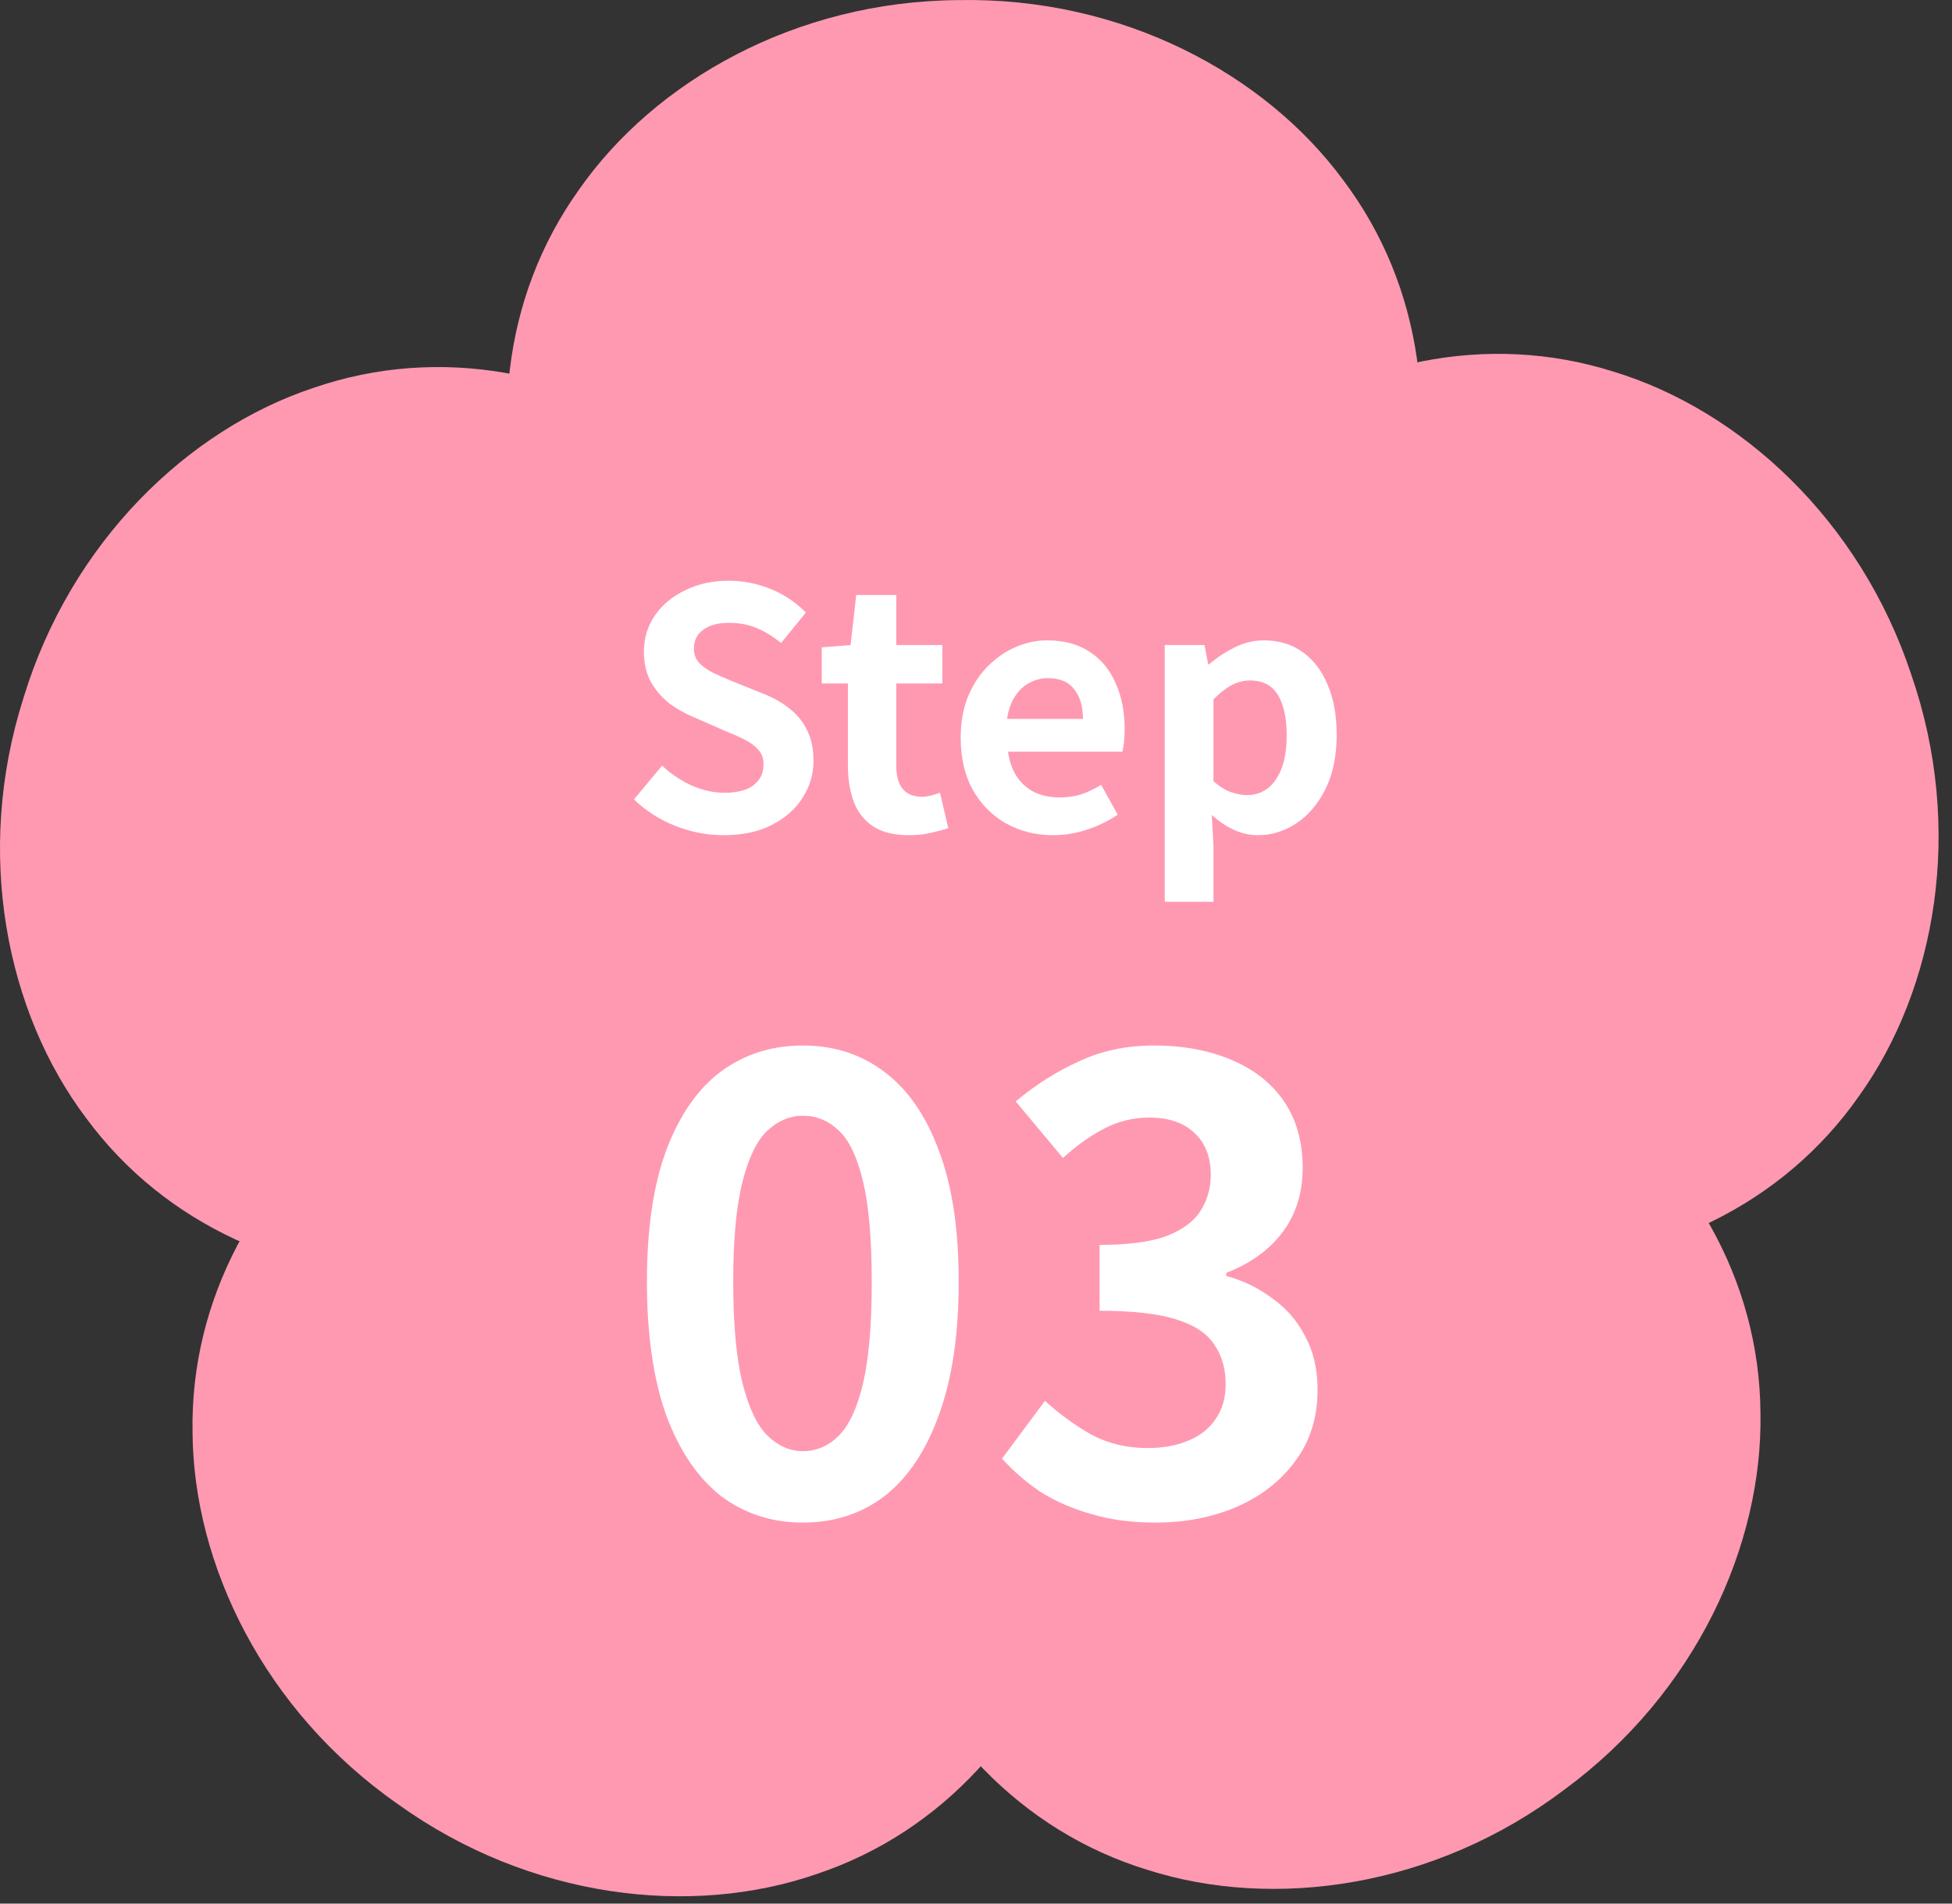
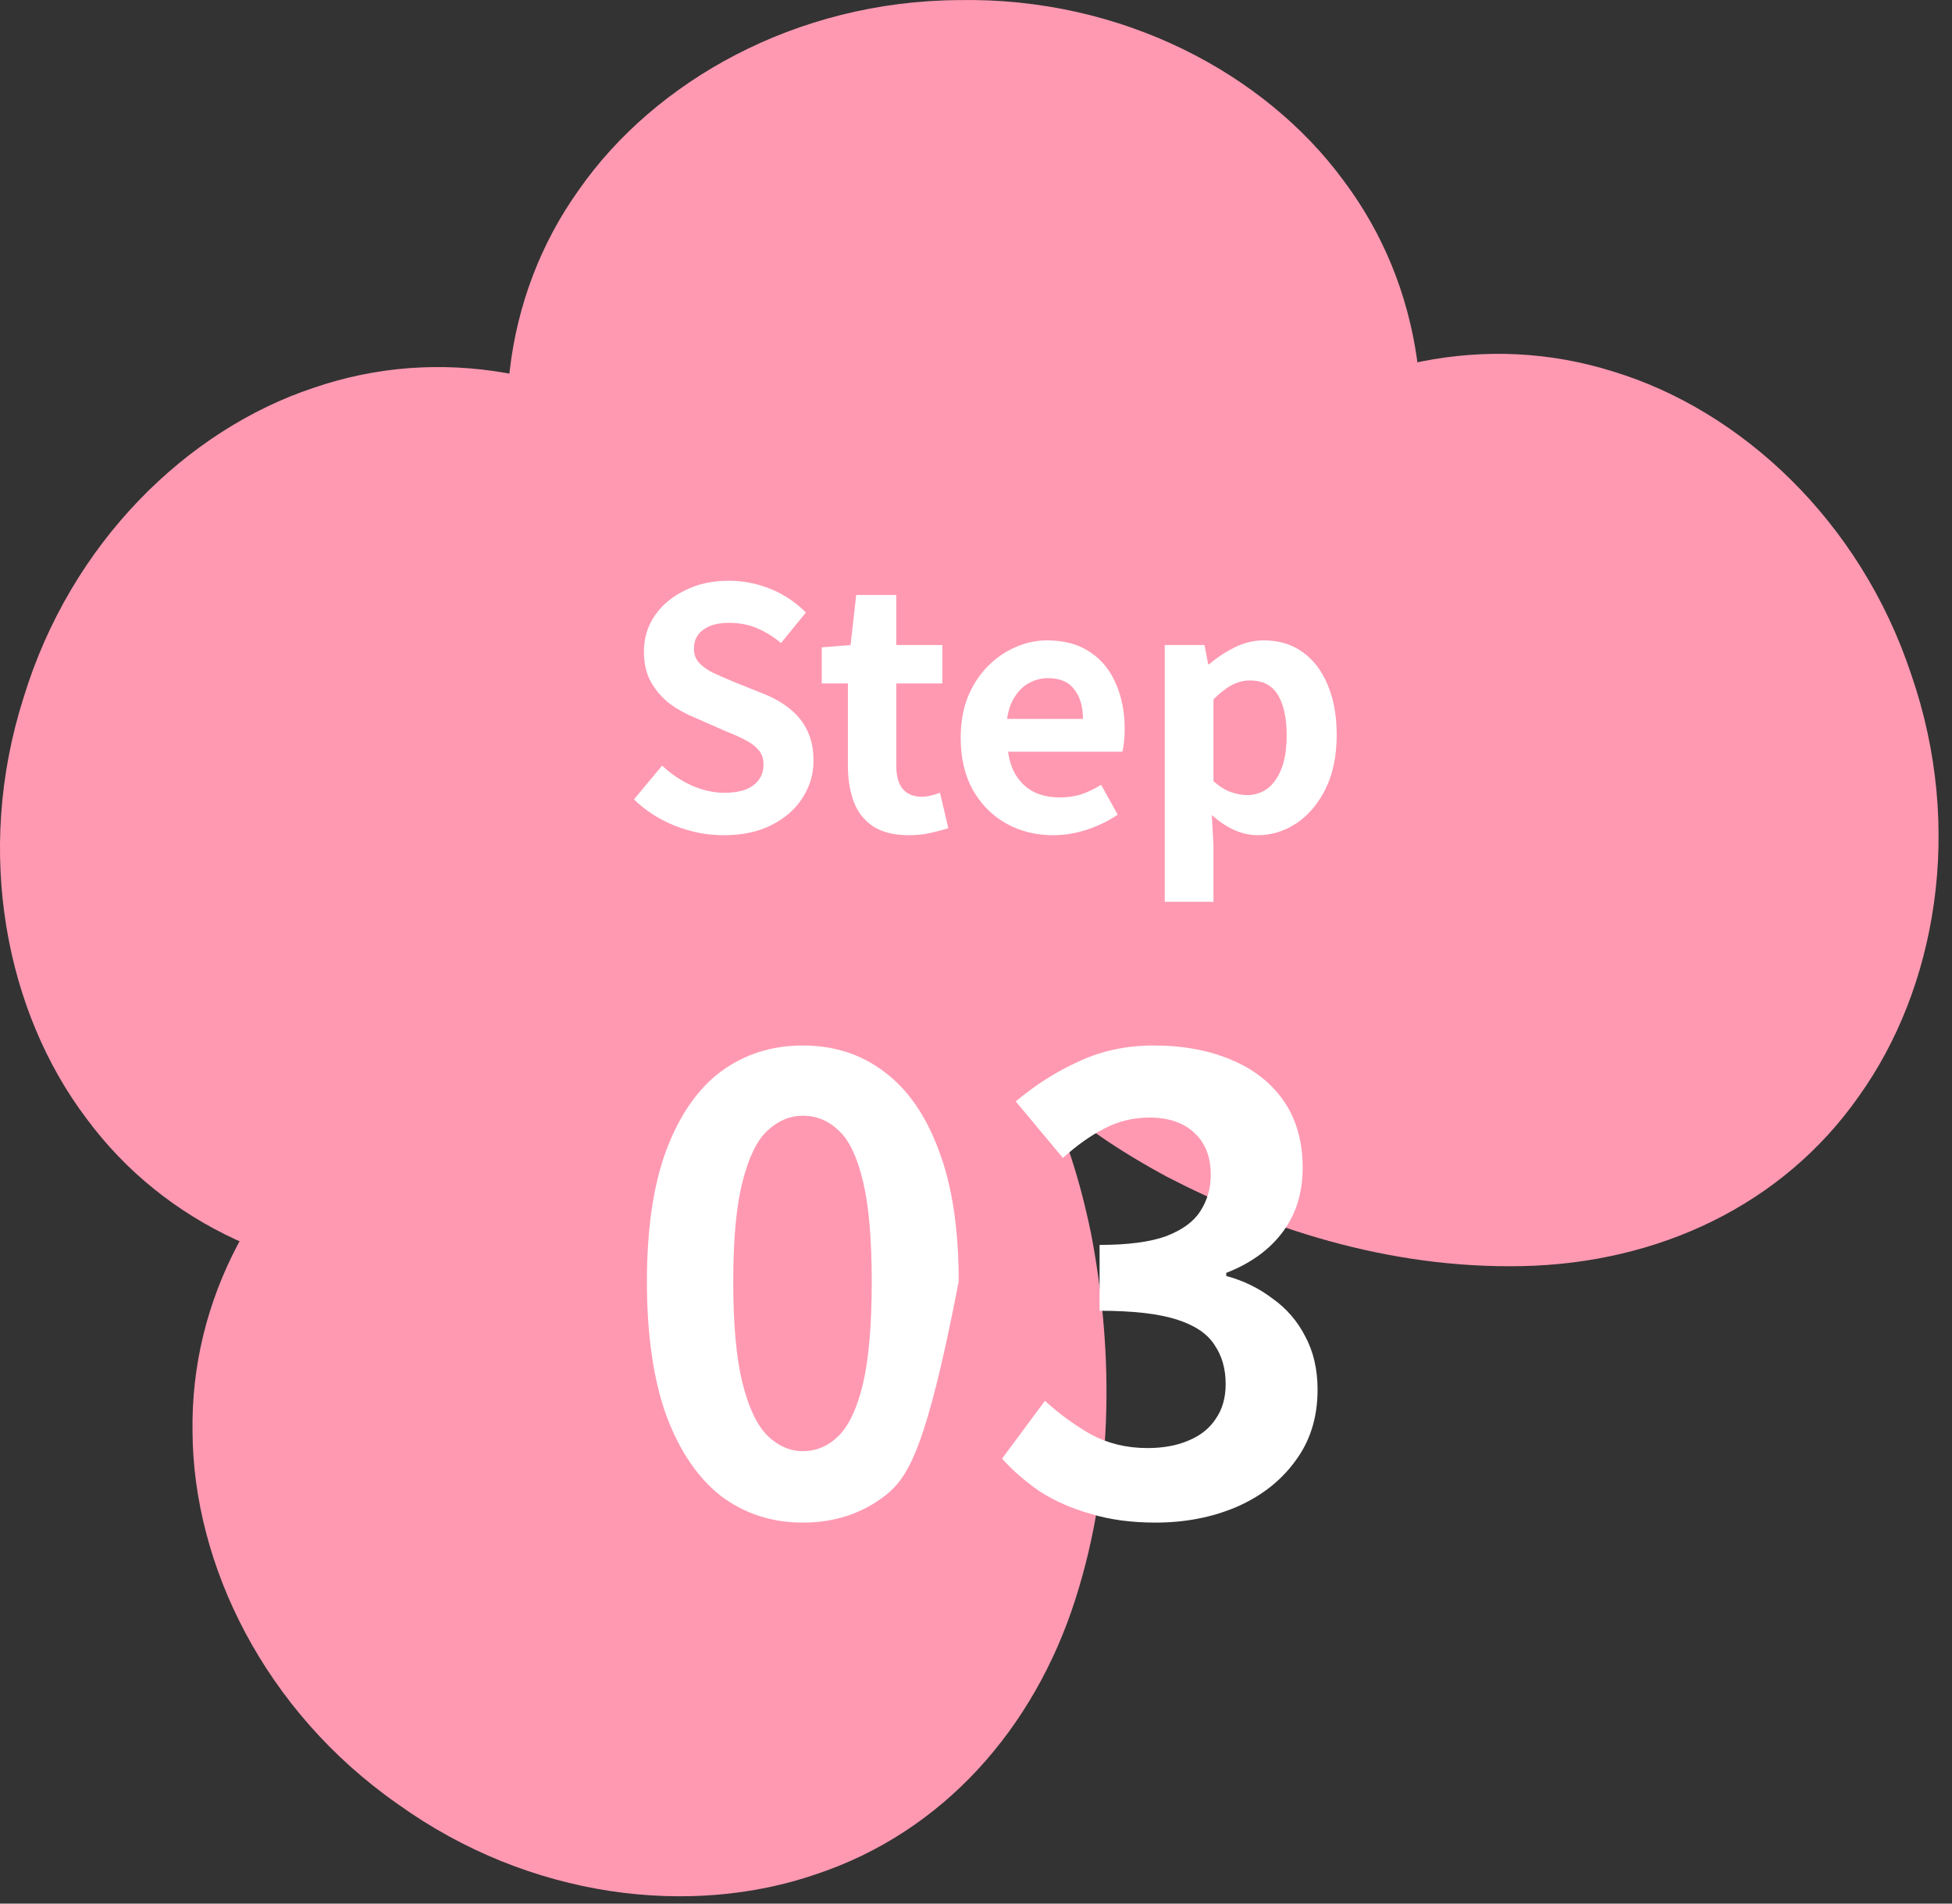
<svg xmlns="http://www.w3.org/2000/svg" width="80" height="78" viewBox="0 0 80 78" fill="none">
  <rect x="0" y="0" width="80" height="78" fill="#333333" stroke="none" />
  <path d="M37.815 37.325H43.639V44.749H37.815V37.325Z" fill="#FF99B2" />
-   <path d="M36.157 65.653C34.319 60.385 34.414 55.021 35.133 50.669C35.93 46.287 37.351 42.916 39.988 40.95C42.624 38.982 46.259 38.581 50.684 39.066C55.059 39.619 60.224 41.057 64.746 44.323C69.23 47.556 72.111 52.404 72.15 57.892C72.249 63.307 69.505 69.363 64.12 73.326C58.787 77.359 52.204 78.262 47.044 76.623C41.797 75.02 37.975 70.875 36.157 65.653Z" fill="#FF99B2" />
  <path d="M14.956 44.943C19.395 41.566 24.523 39.999 28.882 39.338C33.294 38.743 36.938 39.053 39.621 40.955C42.306 42.854 43.811 46.189 44.717 50.55C45.544 54.883 45.772 60.242 44.065 65.554C42.378 70.82 38.66 75.06 33.455 76.793C28.338 78.559 21.733 77.82 16.302 73.921C10.821 70.093 7.927 64.108 7.891 58.692C7.793 53.205 10.553 48.286 14.956 44.943Z" fill="#FF99B2" />
  <path d="M28.09 18.369C32.672 21.55 35.746 25.945 37.722 29.889C39.651 33.903 40.482 37.466 39.504 40.607C38.528 43.749 35.823 46.211 31.957 48.42C28.094 50.546 23.07 52.42 17.493 52.437C11.966 52.459 6.787 50.231 3.531 45.814C0.27 41.491 -1.068 34.978 0.96 28.605C2.905 22.207 7.701 17.604 12.838 15.896C18.024 14.107 23.552 15.213 28.09 18.369Z" fill="#FF99B2" />
  <path d="M57.41 22.655C55.802 27.998 52.574 32.281 49.436 35.38C46.216 38.456 43.086 40.348 39.798 40.388C36.51 40.429 33.334 38.616 30.038 35.621C26.824 32.602 23.49 28.401 21.75 23.099C20.022 17.847 20.539 12.23 23.732 7.768C26.834 3.329 32.611 0.043 39.296 0.004C45.979 -0.123 51.837 3.018 55.048 7.378C58.351 11.76 59.008 17.361 57.41 22.655Z" fill="#FF99B2" />
  <path d="M62.396 51.878C56.82 52 51.751 50.252 47.836 48.223C43.917 46.11 41.151 43.716 40.097 40.6C39.041 37.484 39.784 33.901 41.612 29.84C43.489 25.849 46.453 21.379 50.955 18.085C55.413 14.816 60.912 13.573 66.141 15.232C71.319 16.812 76.228 21.294 78.331 27.642C80.517 33.963 79.341 40.507 76.189 44.91C73.044 49.407 67.922 51.763 62.396 51.878Z" fill="#FF99B2" />
  <path d="M47.356 62.388C46.371 62.388 45.489 62.27 44.708 62.032C43.928 61.811 43.232 61.506 42.621 61.116C42.027 60.708 41.51 60.259 41.068 59.767L42.825 57.399C43.402 57.925 44.029 58.383 44.708 58.774C45.404 59.147 46.176 59.334 47.025 59.334C47.669 59.334 48.23 59.232 48.705 59.028C49.197 58.825 49.57 58.528 49.825 58.137C50.096 57.747 50.232 57.272 50.232 56.712C50.232 56.084 50.079 55.55 49.774 55.108C49.485 54.65 48.968 54.302 48.221 54.065C47.474 53.827 46.422 53.708 45.065 53.708V51.01C46.219 51.01 47.127 50.891 47.788 50.654C48.45 50.399 48.917 50.06 49.188 49.636C49.477 49.194 49.621 48.694 49.621 48.134C49.621 47.404 49.4 46.836 48.959 46.428C48.518 46.004 47.899 45.792 47.101 45.792C46.439 45.792 45.82 45.945 45.243 46.25C44.683 46.539 44.123 46.938 43.563 47.447L41.628 45.13C42.46 44.434 43.334 43.883 44.25 43.476C45.166 43.051 46.176 42.839 47.279 42.839C48.484 42.839 49.545 43.035 50.461 43.425C51.394 43.815 52.115 44.384 52.625 45.13C53.134 45.877 53.388 46.785 53.388 47.854C53.388 48.872 53.117 49.746 52.574 50.476C52.031 51.205 51.259 51.765 50.257 52.156V52.283C50.953 52.47 51.581 52.775 52.141 53.199C52.718 53.606 53.168 54.124 53.49 54.752C53.83 55.38 53.999 56.11 53.999 56.941C53.999 58.078 53.694 59.054 53.083 59.868C52.489 60.683 51.683 61.311 50.665 61.752C49.663 62.176 48.56 62.388 47.356 62.388Z" fill="white" />
-   <path d="M32.902 62.388C31.629 62.388 30.509 62.023 29.542 61.294C28.591 60.547 27.845 59.444 27.302 57.985C26.776 56.508 26.513 54.684 26.513 52.512C26.513 50.357 26.776 48.567 27.302 47.141C27.845 45.699 28.591 44.621 29.542 43.908C30.509 43.196 31.629 42.839 32.902 42.839C34.191 42.839 35.311 43.204 36.262 43.934C37.212 44.647 37.95 45.716 38.476 47.141C39.019 48.567 39.291 50.357 39.291 52.512C39.291 54.684 39.019 56.508 38.476 57.985C37.95 59.444 37.212 60.547 36.262 61.294C35.311 62.023 34.191 62.388 32.902 62.388ZM32.902 59.461C33.462 59.461 33.954 59.249 34.378 58.825C34.802 58.401 35.133 57.688 35.371 56.687C35.608 55.668 35.727 54.277 35.727 52.512C35.727 50.764 35.608 49.398 35.371 48.414C35.133 47.413 34.802 46.717 34.378 46.327C33.954 45.919 33.462 45.716 32.902 45.716C32.376 45.716 31.892 45.919 31.451 46.327C31.027 46.717 30.687 47.413 30.433 48.414C30.178 49.398 30.051 50.764 30.051 52.512C30.051 54.277 30.178 55.668 30.433 56.687C30.687 57.688 31.027 58.401 31.451 58.825C31.892 59.249 32.376 59.461 32.902 59.461Z" fill="white" />
+   <path d="M32.902 62.388C31.629 62.388 30.509 62.023 29.542 61.294C28.591 60.547 27.845 59.444 27.302 57.985C26.776 56.508 26.513 54.684 26.513 52.512C26.513 50.357 26.776 48.567 27.302 47.141C27.845 45.699 28.591 44.621 29.542 43.908C30.509 43.196 31.629 42.839 32.902 42.839C34.191 42.839 35.311 43.204 36.262 43.934C37.212 44.647 37.95 45.716 38.476 47.141C39.019 48.567 39.291 50.357 39.291 52.512C37.95 59.444 37.212 60.547 36.262 61.294C35.311 62.023 34.191 62.388 32.902 62.388ZM32.902 59.461C33.462 59.461 33.954 59.249 34.378 58.825C34.802 58.401 35.133 57.688 35.371 56.687C35.608 55.668 35.727 54.277 35.727 52.512C35.727 50.764 35.608 49.398 35.371 48.414C35.133 47.413 34.802 46.717 34.378 46.327C33.954 45.919 33.462 45.716 32.902 45.716C32.376 45.716 31.892 45.919 31.451 46.327C31.027 46.717 30.687 47.413 30.433 48.414C30.178 49.398 30.051 50.764 30.051 52.512C30.051 54.277 30.178 55.668 30.433 56.687C30.687 57.688 31.027 58.401 31.451 58.825C31.892 59.249 32.376 59.461 32.902 59.461Z" fill="white" />
  <path d="M47.736 36.951V26.43H49.365L49.515 27.217H49.556C49.872 26.945 50.221 26.715 50.601 26.525C50.99 26.334 51.388 26.239 51.795 26.239C52.42 26.239 52.954 26.402 53.397 26.728C53.841 27.045 54.18 27.493 54.416 28.072C54.66 28.642 54.782 29.321 54.782 30.109C54.782 30.977 54.628 31.72 54.321 32.335C54.013 32.95 53.61 33.421 53.112 33.747C52.624 34.064 52.103 34.222 51.551 34.222C51.225 34.222 50.9 34.15 50.574 34.005C50.257 33.86 49.954 33.656 49.664 33.394L49.732 34.629V36.951H47.736ZM51.117 32.579C51.415 32.579 51.687 32.493 51.931 32.321C52.176 32.14 52.37 31.869 52.515 31.507C52.66 31.145 52.732 30.688 52.732 30.136C52.732 29.656 52.678 29.249 52.569 28.914C52.461 28.57 52.298 28.312 52.081 28.14C51.863 27.968 51.578 27.882 51.225 27.882C50.972 27.882 50.723 27.945 50.479 28.072C50.243 28.199 49.994 28.393 49.732 28.656V32.009C49.976 32.226 50.216 32.376 50.452 32.457C50.687 32.539 50.908 32.579 51.117 32.579Z" fill="white" />
  <path d="M43.161 34.222C42.455 34.222 41.817 34.064 41.246 33.747C40.676 33.43 40.219 32.973 39.875 32.376C39.541 31.778 39.373 31.063 39.373 30.231C39.373 29.615 39.468 29.063 39.658 28.575C39.857 28.086 40.124 27.669 40.459 27.326C40.803 26.973 41.183 26.706 41.599 26.525C42.025 26.334 42.464 26.239 42.916 26.239C43.613 26.239 44.197 26.398 44.668 26.715C45.138 27.022 45.491 27.452 45.727 28.004C45.971 28.547 46.093 29.172 46.093 29.878C46.093 30.059 46.084 30.235 46.066 30.407C46.048 30.57 46.025 30.701 45.998 30.801H41.314C41.369 31.208 41.491 31.552 41.681 31.833C41.871 32.113 42.115 32.326 42.414 32.471C42.713 32.606 43.052 32.674 43.432 32.674C43.74 32.674 44.029 32.634 44.301 32.552C44.572 32.462 44.849 32.33 45.129 32.158L45.808 33.38C45.437 33.634 45.02 33.837 44.559 33.991C44.097 34.145 43.631 34.222 43.161 34.222ZM41.274 29.457H44.383C44.383 28.95 44.265 28.547 44.029 28.249C43.803 27.941 43.441 27.787 42.943 27.787C42.681 27.787 42.432 27.851 42.197 27.977C41.962 28.095 41.762 28.28 41.599 28.534C41.437 28.778 41.328 29.086 41.274 29.457Z" fill="white" />
  <path d="M37.249 34.222C36.652 34.222 36.168 34.104 35.797 33.869C35.425 33.625 35.158 33.29 34.996 32.864C34.833 32.439 34.751 31.946 34.751 31.385V28.004H33.679V26.525L34.86 26.43L35.091 24.38H36.733V26.43H38.62V28.004H36.733V31.371C36.733 31.805 36.824 32.127 37.005 32.335C37.186 32.543 37.444 32.647 37.779 32.647C37.905 32.647 38.036 32.629 38.172 32.593C38.308 32.557 38.426 32.52 38.525 32.484L38.865 33.937C38.657 34 38.417 34.064 38.145 34.127C37.883 34.19 37.584 34.222 37.249 34.222Z" fill="white" />
  <path d="M29.648 34.222C28.978 34.222 28.322 34.095 27.679 33.842C27.037 33.589 26.471 33.227 25.982 32.756L27.136 31.371C27.489 31.706 27.892 31.977 28.345 32.186C28.806 32.385 29.254 32.484 29.689 32.484C30.213 32.484 30.612 32.38 30.883 32.172C31.155 31.964 31.291 31.683 31.291 31.33C31.291 31.077 31.223 30.878 31.087 30.733C30.96 30.579 30.784 30.443 30.557 30.326C30.331 30.208 30.069 30.09 29.77 29.973L28.44 29.389C28.105 29.253 27.779 29.072 27.462 28.846C27.154 28.611 26.896 28.317 26.688 27.964C26.489 27.611 26.39 27.19 26.39 26.701C26.39 26.149 26.539 25.656 26.838 25.221C27.136 24.787 27.548 24.443 28.073 24.19C28.598 23.927 29.195 23.796 29.865 23.796C30.462 23.796 31.037 23.909 31.589 24.135C32.141 24.362 32.621 24.683 33.028 25.099L32.01 26.348C31.693 26.086 31.363 25.882 31.019 25.737C30.675 25.592 30.29 25.52 29.865 25.52C29.431 25.52 29.082 25.615 28.82 25.805C28.566 25.986 28.44 26.244 28.44 26.579C28.44 26.814 28.512 27.009 28.657 27.163C28.802 27.317 28.992 27.452 29.227 27.57C29.462 27.678 29.72 27.792 30.001 27.909L31.318 28.439C31.725 28.602 32.078 28.805 32.377 29.05C32.684 29.294 32.92 29.588 33.083 29.932C33.254 30.276 33.34 30.692 33.34 31.181C33.34 31.724 33.191 32.226 32.892 32.688C32.603 33.15 32.182 33.521 31.63 33.801C31.087 34.082 30.426 34.222 29.648 34.222Z" fill="white" />
</svg>